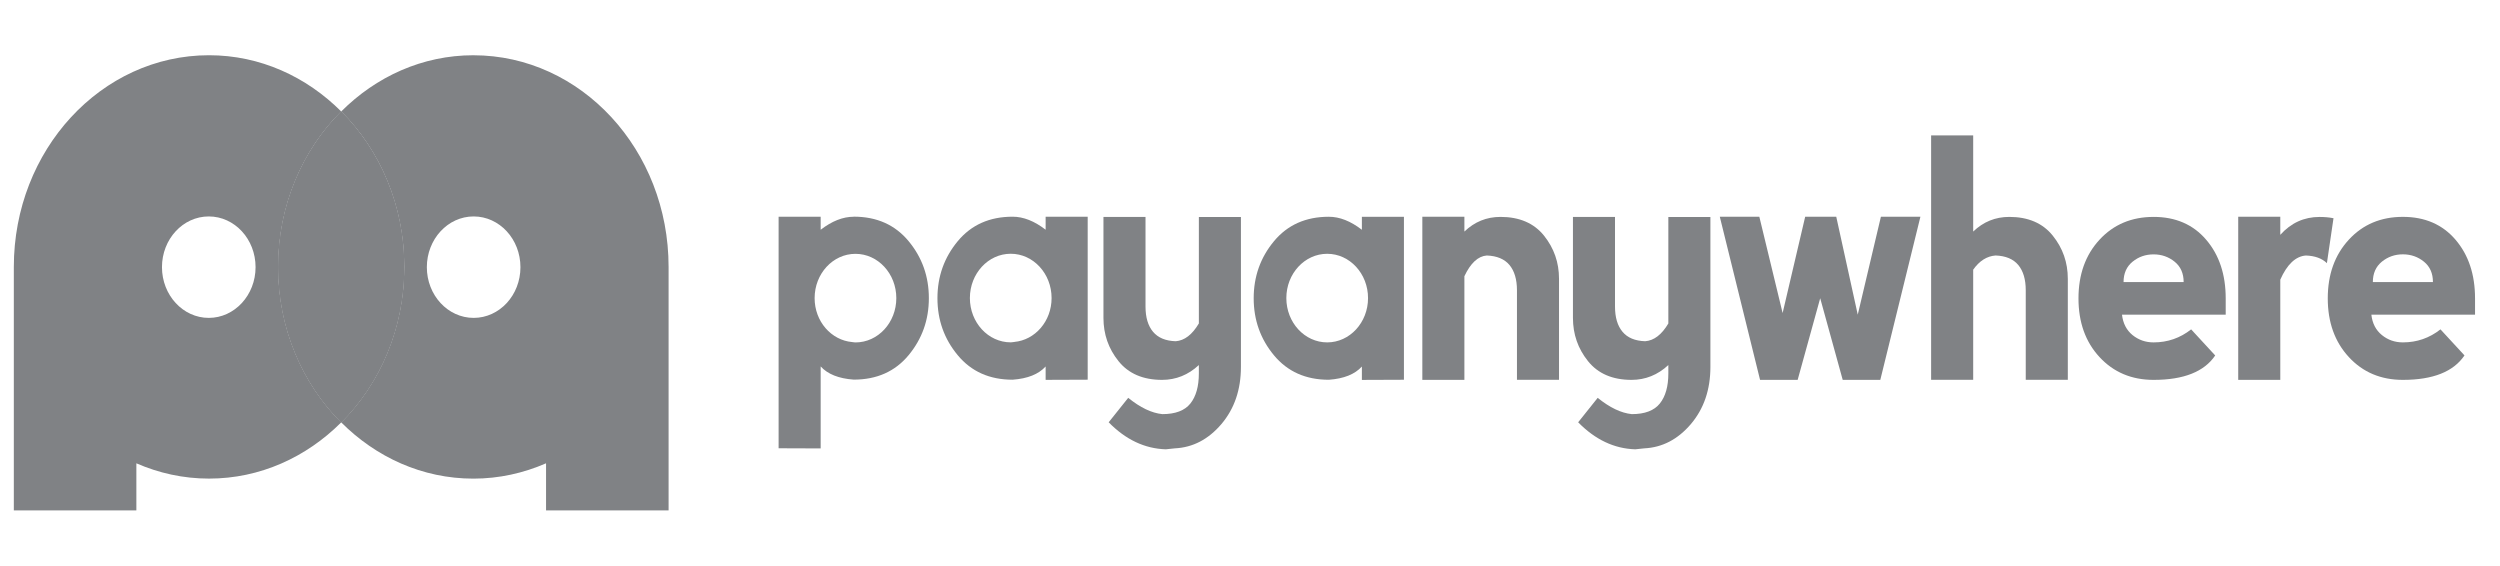
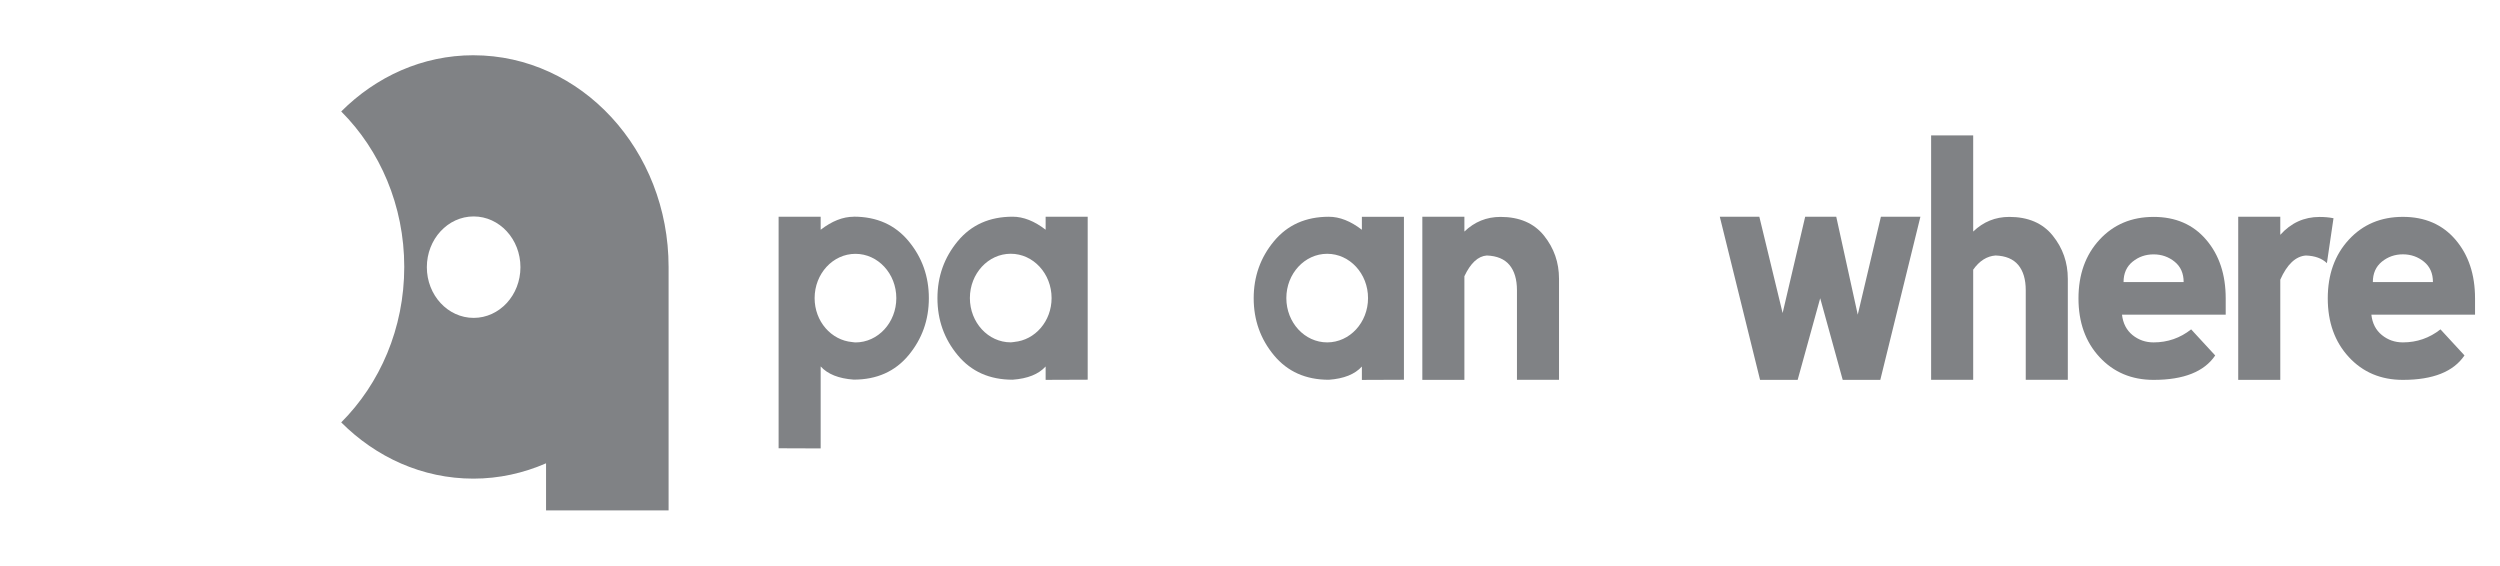
<svg xmlns="http://www.w3.org/2000/svg" fill="none" height="41" viewBox="0 0 181 41" width="181">
  <clipPath id="a">
    <path d="m1 4h178.193v32.957h-178.193z" />
  </clipPath>
  <g clip-path="url(#a)" fill="#808285">
-     <path d="m15.115 23.015c-1.87 0-3.388-1.647-3.388-3.674 0-2.027 1.516-3.671 3.388-3.671 1.872 0 3.388 1.644 3.388 3.671 0 2.028-1.519 3.674-3.388 3.674zm5.024-3.689c0-4.456 1.766-8.456 4.564-11.257-2.519-2.518-5.872-4.07-9.569-4.07-7.803 0-14.133 6.864-14.133 15.326v17.628h8.872v-3.409c1.628.71 3.399 1.107 5.261 1.107 3.697 0 7.051-1.552 9.569-4.069-2.8-2.801-4.564-6.801-4.564-11.257z" />
    <path d="m34.292 23.015c-1.87 0-3.388-1.644-3.388-3.671s1.516-3.674 3.388-3.674c1.872 0 3.388 1.644 3.388 3.674 0 2.03-1.516 3.671-3.388 3.671zm-.019-19.015c-3.697 0-7.051 1.552-9.569 4.07 2.8 2.801 4.564 6.801 4.564 11.257s-1.766 8.456-4.564 11.254c2.519 2.521 5.872 4.072 9.569 4.072 1.862 0 3.633-.401 5.261-1.11v3.412h8.872v-17.628c.003-8.465-6.327-15.326-14.133-15.326z" />
-     <path d="m24.703 8.072c-2.8 2.8-4.564 6.801-4.564 11.257s1.766 8.456 4.564 11.257c2.801-2.801 4.564-6.801 4.564-11.257s-1.766-8.456-4.564-11.257z" />
-     <path d="m29.267 19.326c0-4.456-1.766-8.456-4.564-11.257-2.8 2.801-4.564 6.801-4.564 11.257s1.766 8.456 4.564 11.257c2.801-2.8 4.564-6.801 4.564-11.257z" />
-     <path d="m86.796 23.419c-.479.81-1.037 1.237-1.675 1.286-.734-.023-1.279-.251-1.641-.683s-.545-1.041-.545-1.829v-6.489h-3.045v7.314c0 1.18.362 2.221 1.088 3.126.726.906 1.779 1.359 3.154 1.359 1.008 0 1.896-.358 2.665-1.073v.603c0 .943-.205 1.67-.614 2.183-.409.51-1.085.767-2.029.767-.777-.078-1.598-.473-2.471-1.18l-1.415 1.771c1.234 1.258 2.612 1.909 4.136 1.956l.652-.069c1.306-.063 2.428-.649 3.372-1.756.942-1.11 1.415-2.489 1.415-4.142v-10.853h-3.045v7.715z" />
    <path d="m108.634 15.704c-1.008 0-1.878.355-2.612 1.061v-1.073h-3.045v11.808h3.045v-7.502c.449-.952.989-1.451 1.62-1.5.731.026 1.279.254 1.641.683.361.433.545 1.044.545 1.829v6.489h3.045v-7.314c0-1.18-.362-2.221-1.088-3.126-.726-.903-1.779-1.356-3.154-1.356" />
-     <path d="m120.788 23.419c-.479.81-1.037 1.237-1.676 1.286-.734-.023-1.282-.251-1.641-.683-.364-.433-.545-1.041-.545-1.829v-6.489h-3.045v7.314c0 1.18.362 2.221 1.088 3.126.726.906 1.776 1.359 3.154 1.359 1.005 0 1.896-.358 2.665-1.073v.603c0 .943-.205 1.67-.617 2.183-.41.51-1.085.767-2.027.767-.776-.078-1.598-.473-2.471-1.18l-1.414 1.771c1.234 1.258 2.611 1.909 4.133 1.956l.651-.069c1.306-.063 2.431-.649 3.375-1.756.942-1.11 1.415-2.489 1.415-4.142v-10.853h-3.045v7.715z" />
    <path d="m134.501 22.782-1.556-7.089h-2.25l-1.633 6.971-1.686-6.971h-2.862l2.915 11.811h2.721l1.633-5.912 1.63 5.912h2.721l2.904-11.811h-2.861z" />
    <path d="m145.47 15.704c-1.008 0-1.877.355-2.611 1.061v-6.96h-3.046v17.694h3.046v-7.975c.449-.637.989-.978 1.619-1.027.732.026 1.28.254 1.641.684.362.433.545 1.044.545 1.829v6.489h3.046v-7.314c0-1.18-.362-2.221-1.091-3.126-.726-.903-1.776-1.356-3.154-1.356" />
    <path d="m153.745 20.422c0-.629.218-1.119.652-1.474.436-.355.944-.531 1.524-.531.579 0 1.087.179 1.523.531.437.355.652.845.652 1.474zm2.176-4.718c-1.596 0-2.902.551-3.918 1.653-1.016 1.102-1.521 2.518-1.521 4.248s.505 3.147 1.521 4.245c1.016 1.099 2.322 1.653 3.918 1.653 2.175 0 3.662-.588 4.46-1.768l-1.742-1.889c-.796.629-1.705.943-2.721.943-.58 0-1.088-.179-1.524-.531-.434-.355-.689-.845-.761-1.474h7.508v-1.18c0-1.73-.47-3.147-1.415-4.248-.941-1.102-2.212-1.653-3.808-1.653" />
    <path d="m168.944 15.799c-.319-.064-.657-.092-1.011-.092-1.117 0-2.064.43-2.84 1.295v-1.309h-3.046v11.808h3.046v-7.254c.492-1.11 1.111-1.69 1.851-1.748.659.023 1.167.208 1.524.554l.478-3.256z" />
    <path d="m171.794 20.422c0-.629.218-1.119.654-1.477.436-.352.941-.531 1.521-.531s1.091.179 1.524.531c.436.355.652.845.652 1.477zm7.399 1.18c0-1.73-.471-3.144-1.415-4.248-.944-1.102-2.213-1.653-3.809-1.653-1.595 0-2.901.551-3.915 1.653-1.016 1.102-1.524 2.518-1.524 4.248s.508 3.147 1.524 4.248c1.016 1.102 2.322 1.653 3.915 1.653 2.178 0 3.663-.591 4.46-1.771l-1.739-1.886c-.798.629-1.705.943-2.721.943-.58 0-1.085-.176-1.521-.531-.436-.355-.692-.845-.761-1.477h7.506z" />
    <path d="m61.933 24.792c-.083 0-.157-.02-.234-.026-1.519-.133-2.721-1.497-2.721-3.181 0-1.771 1.324-3.207 2.957-3.207s2.958 1.436 2.958 3.207c0 1.771-1.325 3.207-2.958 3.207m-.125-9.1c-.782 0-1.58.314-2.394.943v-.943h-3.045v16.763l3.045.011v-5.936c.505.559 1.306.877 2.394.955 1.668 0 2.992-.588 3.971-1.768.979-1.183 1.468-2.555 1.468-4.13 0-1.575-.489-2.95-1.468-4.13s-2.303-1.771-3.971-1.771" />
    <path d="m73.43 24.76h-.011-.003c-.083.006-.157.026-.239.026-1.633 0-2.957-1.436-2.957-3.207 0-1.771 1.324-3.207 2.957-3.207s2.958 1.436 2.958 3.207c0 1.679-1.192 3.04-2.705 3.178m2.274-8.125c-.814-.629-1.612-.943-2.391-.943-1.668 0-2.992.591-3.971 1.771-.979 1.18-1.471 2.555-1.471 4.13 0 1.575.489 2.95 1.471 4.13.979 1.18 2.303 1.771 3.971 1.771 1.088-.078 1.883-.398 2.391-.958v.969l3.045-.012v-11.799h-3.045v.943z" />
    <path d="m96.089 24.789c-1.633 0-2.958-1.436-2.958-3.207s1.325-3.207 2.958-3.207 2.957 1.436 2.957 3.207-1.324 3.207-2.957 3.207zm2.511-8.153c-.814-.629-1.609-.943-2.394-.943-1.668 0-2.992.591-3.971 1.771-.979 1.18-1.468 2.555-1.468 4.13 0 1.575.489 2.95 1.468 4.13.979 1.18 2.303 1.771 3.971 1.771 1.09-.078 1.886-.398 2.394-.958v.969l3.045-.012v-11.799h-3.045v.943z" />
  </g>
</svg>